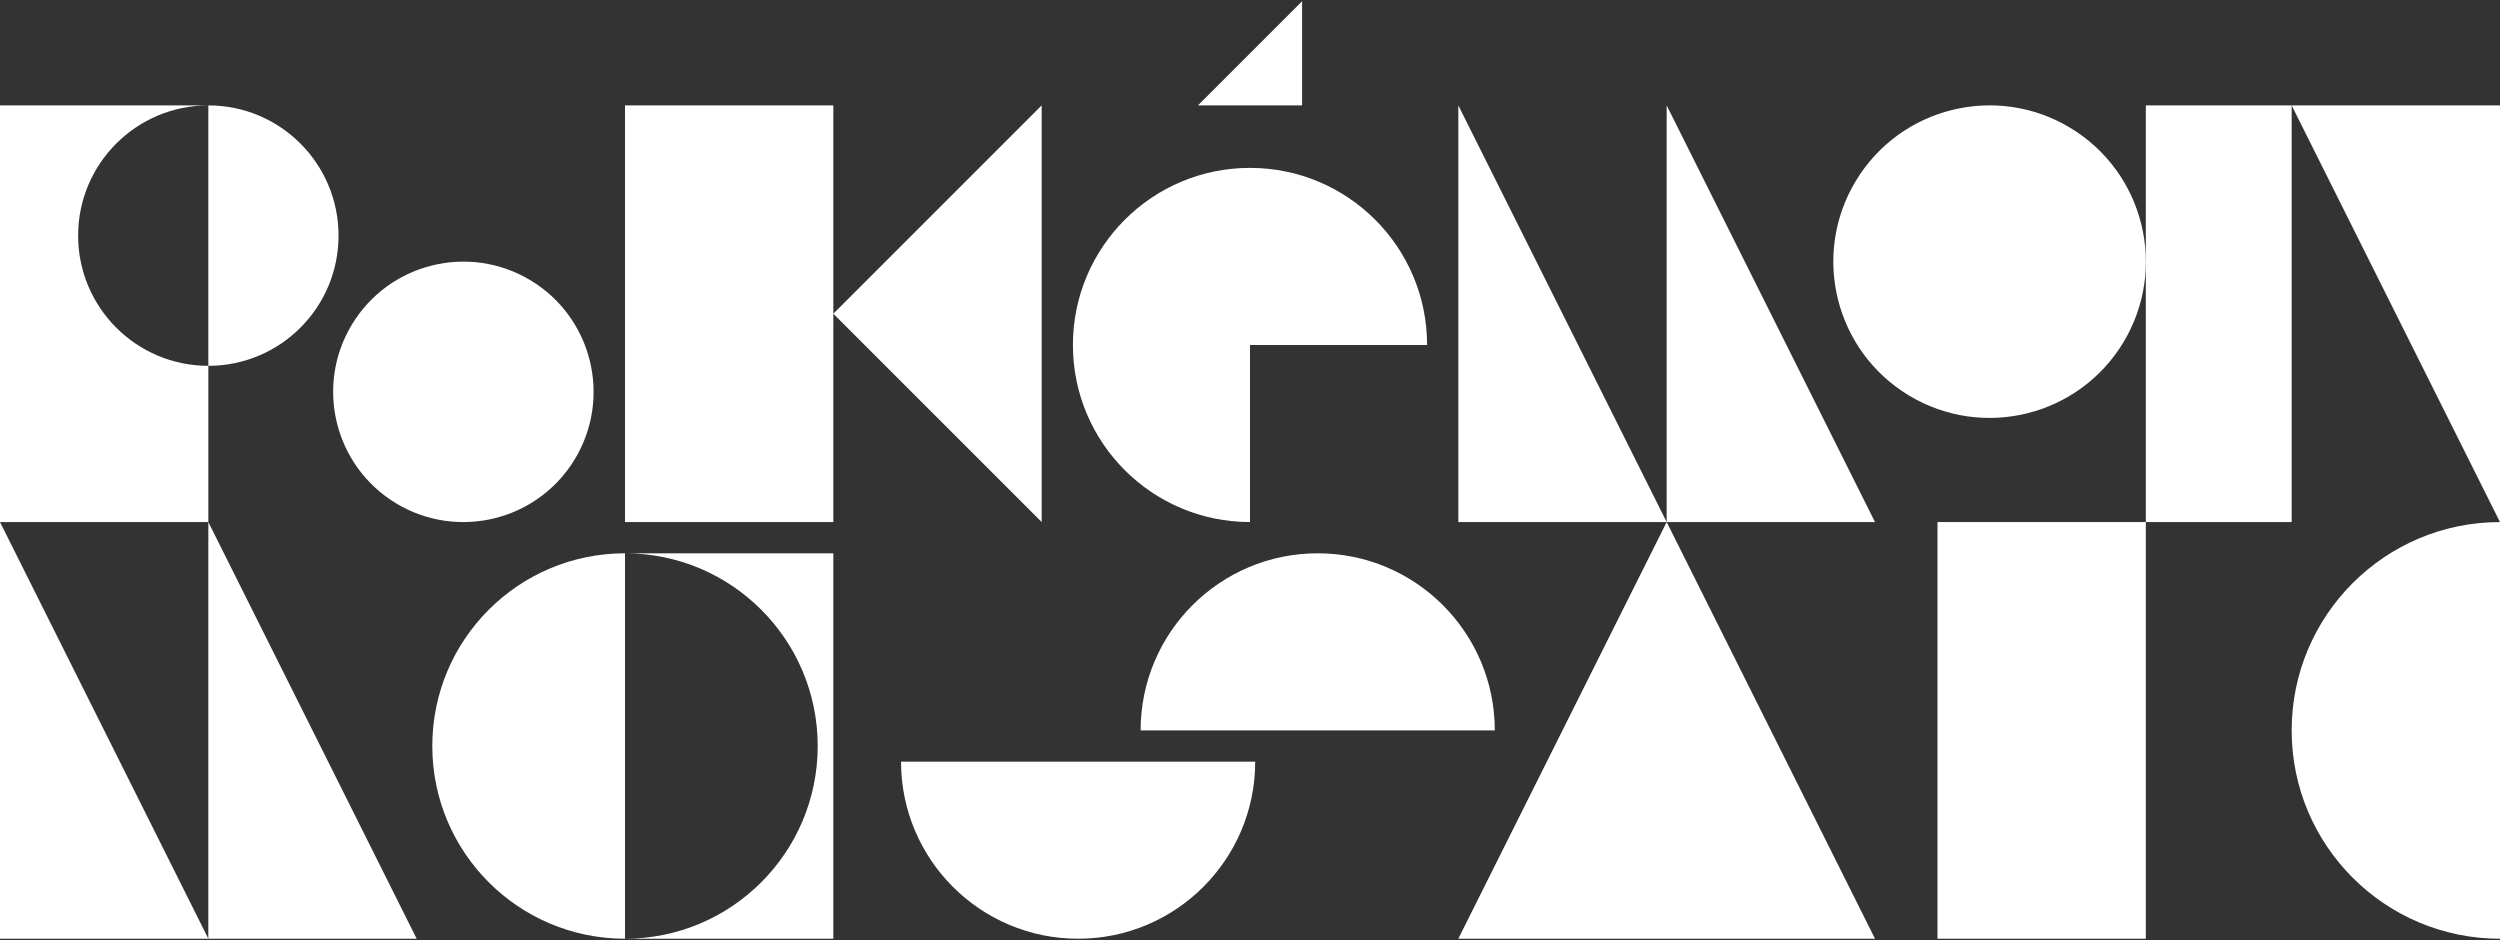
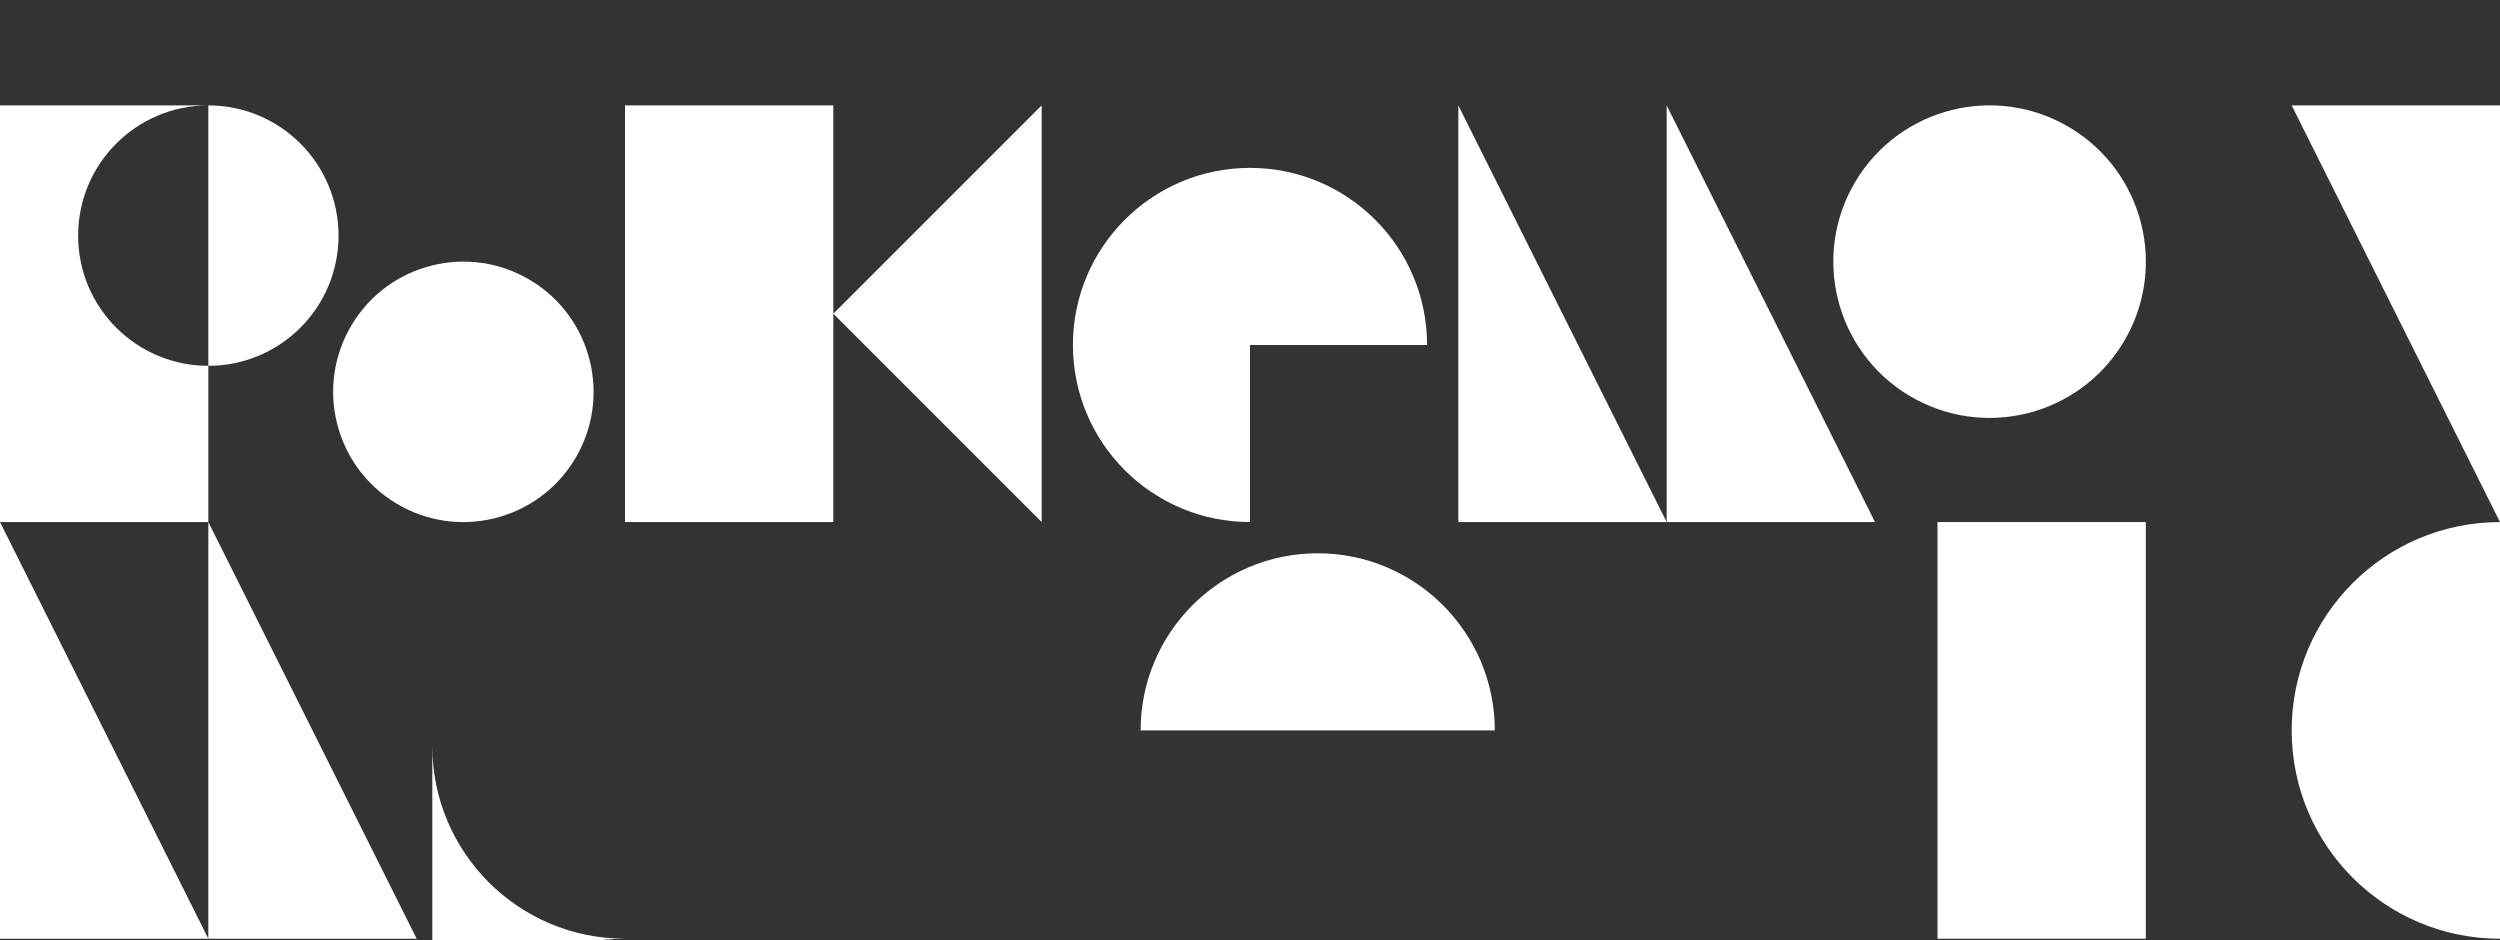
<svg xmlns="http://www.w3.org/2000/svg" id="uuid-c9d831c1-f706-443e-9ba9-3196c5eba3bf" data-name="レイヤー 2" viewBox="0 0 750 282">
  <rect x="0" y="0" width="750" height="282" fill="#333333" stroke="none" />
  <defs>
    <style>
      .uuid-3f6b0230-72a6-41e4-9d71-fe93a6664d39 {
        fill: #fff;
      }

      .uuid-c7525afc-c726-44a2-a0cf-0883dd18b418 {
        fill: none;
      }
    </style>
  </defs>
  <g id="uuid-13315611-b1da-4ef8-9e35-e71d65d7ec5e" data-name="pkm">
    <g>
      <g>
        <rect class="uuid-3f6b0230-72a6-41e4-9d71-fe93a6664d39" x="581.249" y="156.616" width="62.5" height="125.002" />
-         <polygon class="uuid-3f6b0230-72a6-41e4-9d71-fe93a6664d39" points="437.499 281.618 500.001 156.618 562.501 281.618 437.499 281.618" />
        <polygon class="uuid-3f6b0230-72a6-41e4-9d71-fe93a6664d39" points="250 94.118 312.5 156.618 312.5 31.618 250 94.118" />
        <polygon class="uuid-3f6b0230-72a6-41e4-9d71-fe93a6664d39" points="687.5 31.618 687.5 31.618 687.5 31.618 687.5 31.618" />
        <circle class="uuid-3f6b0230-72a6-41e4-9d71-fe93a6664d39" cx="596.875" cy="78.493" r="46.875" transform="translate(221.335 549.015) rotate(-58.897)" />
        <path class="uuid-3f6b0230-72a6-41e4-9d71-fe93a6664d39" d="m750,156.623c-34.518,0-62.5,27.982-62.5,62.5s27.982,62.5,62.5,62.5v-125.001" />
        <polygon class="uuid-3f6b0230-72a6-41e4-9d71-fe93a6664d39" points="750 156.622 687.5 31.622 750 31.622 750 156.622" />
-         <rect class="uuid-3f6b0230-72a6-41e4-9d71-fe93a6664d39" x="643.75" y="31.622" width="43.75" height="125" />
        <circle class="uuid-3f6b0230-72a6-41e4-9d71-fe93a6664d39" cx="139.01" cy="117.556" r="39.062" transform="translate(-33.455 175.856) rotate(-58.897)" />
        <rect class="uuid-3f6b0230-72a6-41e4-9d71-fe93a6664d39" x="187.5" y="31.618" width="62.5" height="125" />
-         <path class="uuid-3f6b0230-72a6-41e4-9d71-fe93a6664d39" d="m270.313,228.493c0,29.34,23.785,53.125,53.125,53.125,29.34,0,53.125-23.785,53.125-53.125h-106.25Z" />
        <path class="uuid-3f6b0230-72a6-41e4-9d71-fe93a6664d39" d="m448.437,219.116c0-29.34-23.785-53.125-53.125-53.125-29.34,0-53.125,23.785-53.125,53.125h106.25Z" />
        <g>
          <path class="uuid-3f6b0230-72a6-41e4-9d71-fe93a6664d39" d="m62.5,31.622v78.125c21.573,0,39.062-17.489,39.062-39.063s-17.489-39.062-39.062-39.062Z" />
          <path class="uuid-3f6b0230-72a6-41e4-9d71-fe93a6664d39" d="m23.438,70.684c0-21.573,17.489-39.062,39.063-39.062v-.004s-62.5,0-62.5,0v125s62.5,0,62.5,0v-46.87c-21.574,0-39.062-17.489-39.062-39.063Z" />
        </g>
        <polygon class="uuid-3f6b0230-72a6-41e4-9d71-fe93a6664d39" points="437.5 156.622 437.5 31.623 500 156.618 437.5 156.622" />
        <polygon class="uuid-3f6b0230-72a6-41e4-9d71-fe93a6664d39" points="500 156.622 500 31.623 562.5 156.618 500 156.622" />
        <polygon class="uuid-3f6b0230-72a6-41e4-9d71-fe93a6664d39" points="0 281.616 0 156.616 62.5 281.611 0 281.616" />
        <polygon class="uuid-3f6b0230-72a6-41e4-9d71-fe93a6664d39" points="62.5 281.616 62.5 156.616 125 281.611 62.5 281.616" />
        <g>
-           <path class="uuid-3f6b0230-72a6-41e4-9d71-fe93a6664d39" d="m129.689,223.803c0,31.928,25.882,57.812,57.812,57.812v-115.625c-31.931,0-57.812,25.885-57.812,57.812Z" />
-           <path class="uuid-3f6b0230-72a6-41e4-9d71-fe93a6664d39" d="m245.311,165.991h-57.809c31.928,0,57.809,25.885,57.809,57.812s-25.882,57.812-57.81,57.812h57.809v.003s4.69,0,4.69,0v-115.628s-4.69,0-4.69,0Z" />
+           <path class="uuid-3f6b0230-72a6-41e4-9d71-fe93a6664d39" d="m129.689,223.803c0,31.928,25.882,57.812,57.812,57.812c-31.931,0-57.812,25.885-57.812,57.812Z" />
        </g>
-         <polygon class="uuid-3f6b0230-72a6-41e4-9d71-fe93a6664d39" points="390.625 .378 390.625 31.628 359.375 31.628 390.625 .378" />
        <path class="uuid-3f6b0230-72a6-41e4-9d71-fe93a6664d39" d="m375,103.491h53.125c0-29.341-23.785-53.126-53.125-53.126-29.34,0-53.125,23.785-53.125,53.126,0,29.34,23.785,53.125,53.125,53.125v-53.125Z" />
      </g>
      <rect class="uuid-c7525afc-c726-44a2-a0cf-0883dd18b418" width="750" height="282" />
    </g>
  </g>
</svg>